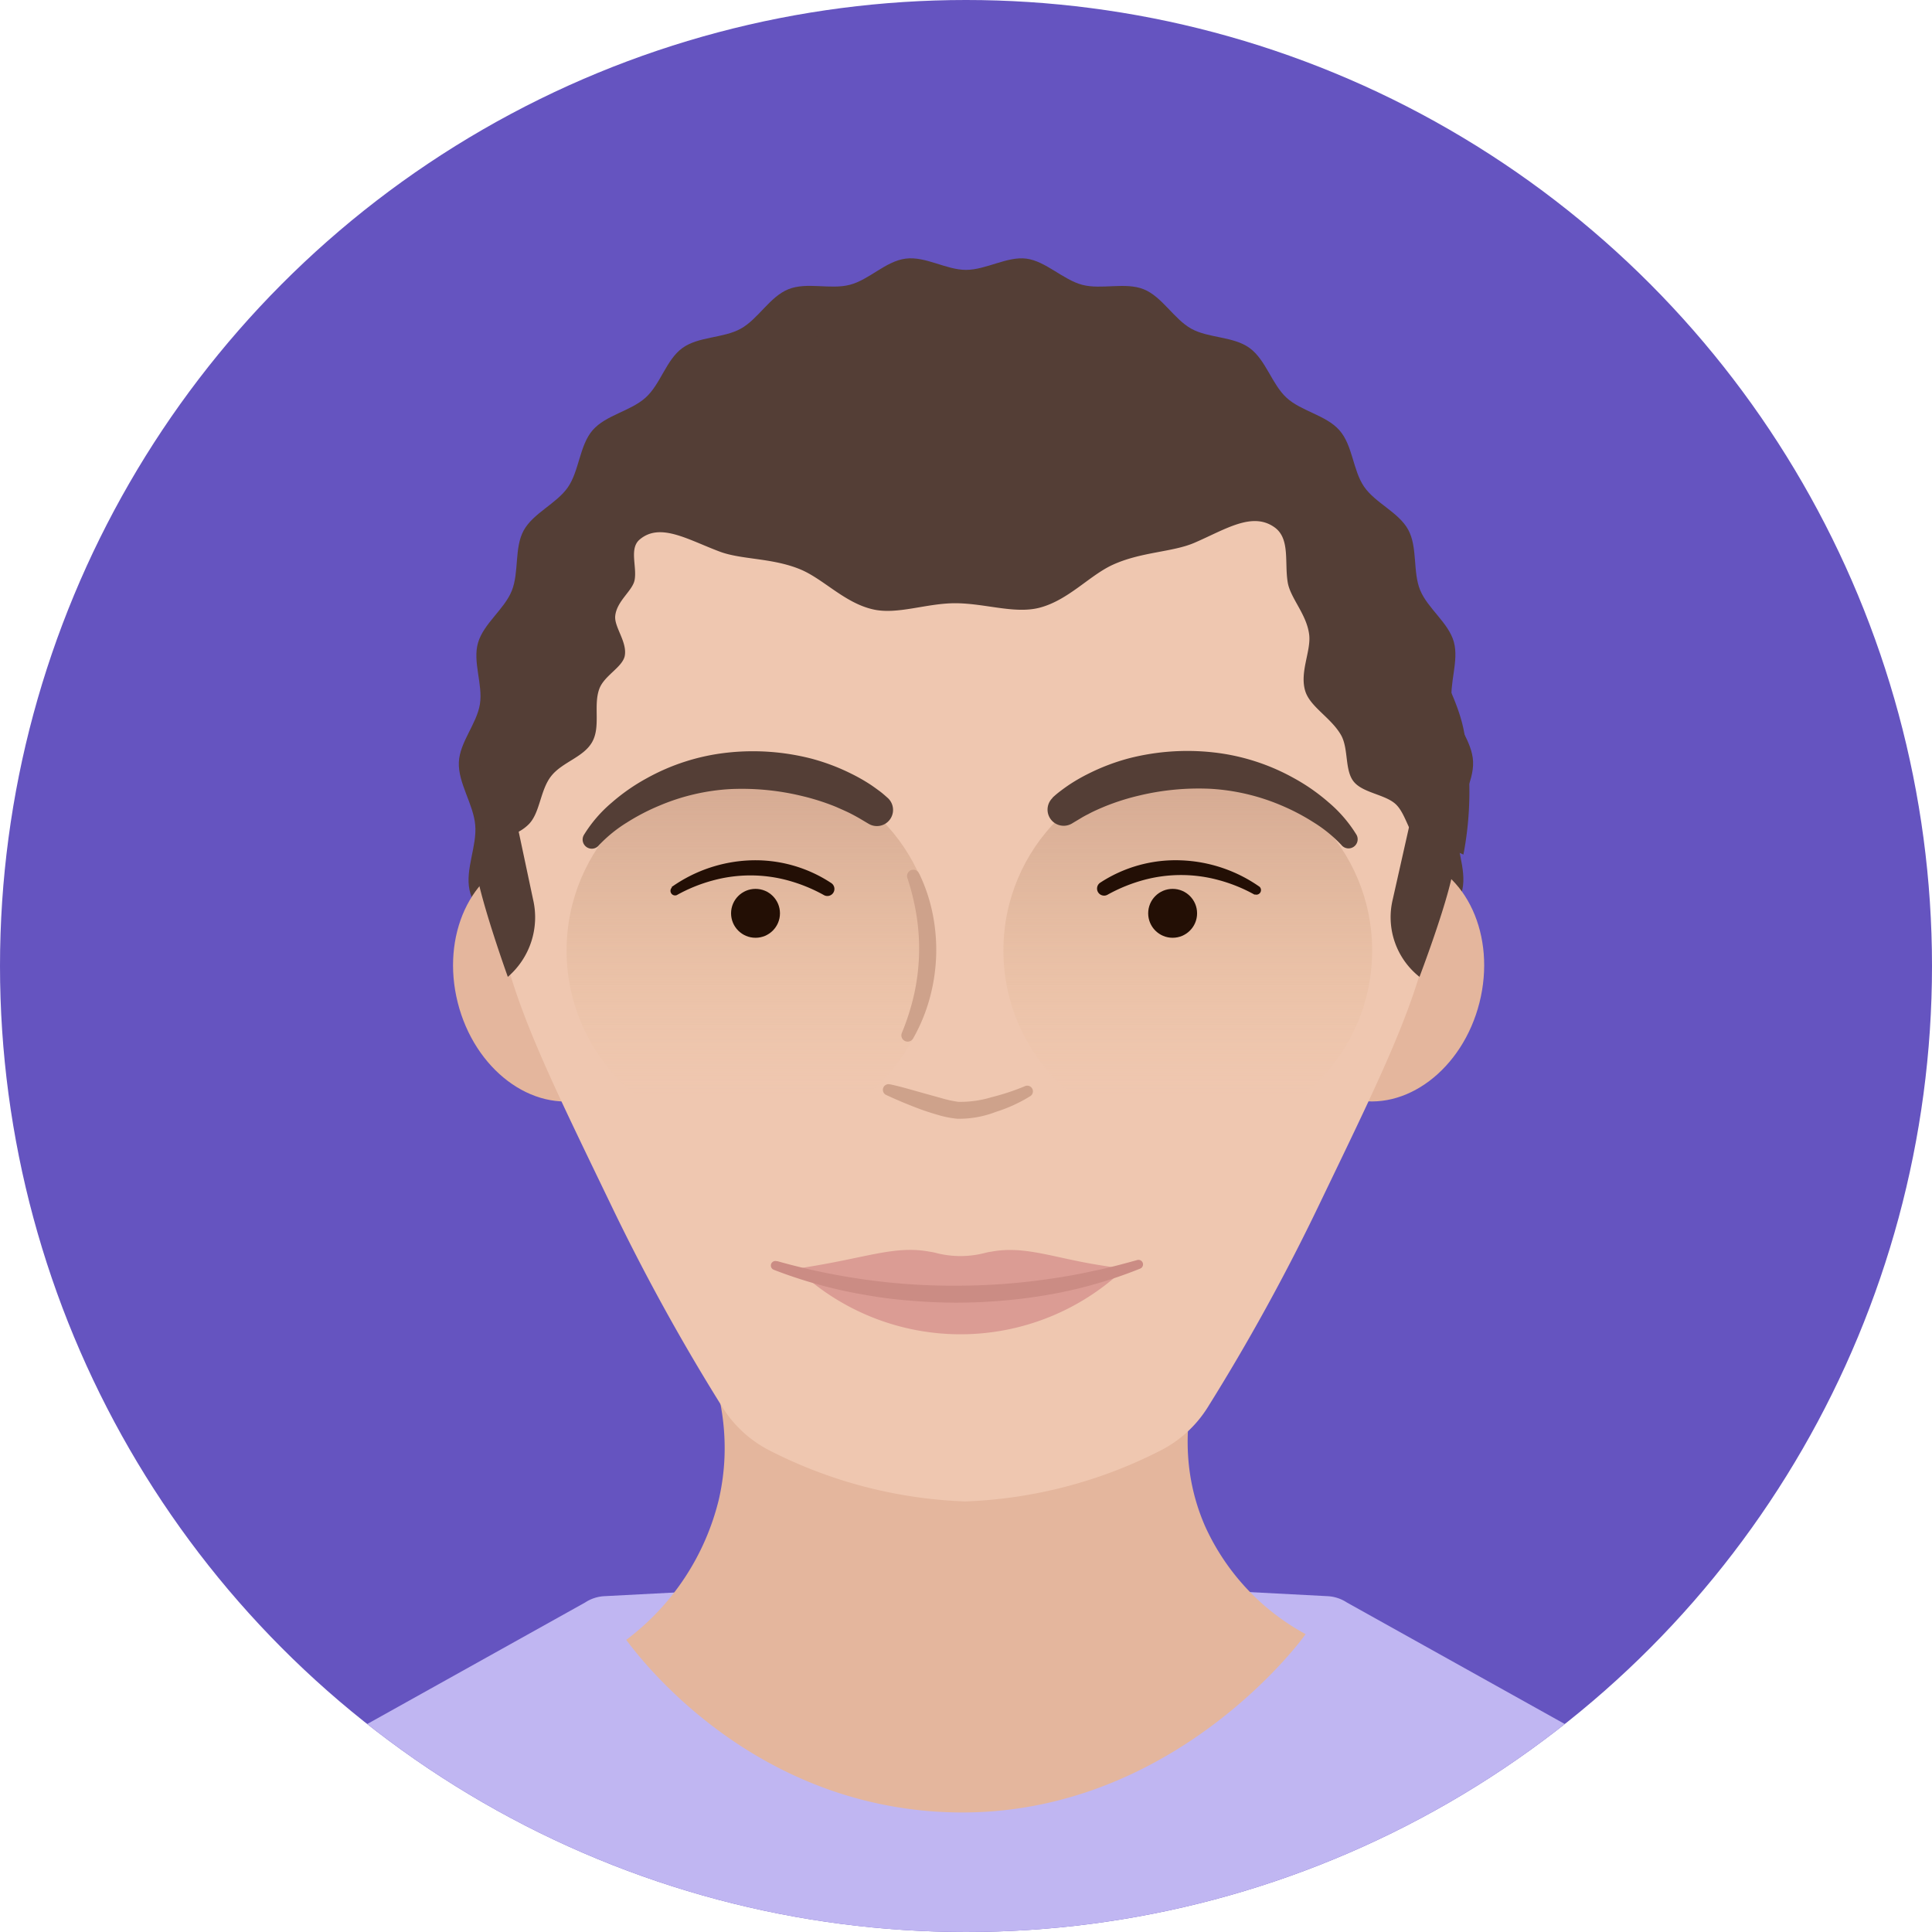
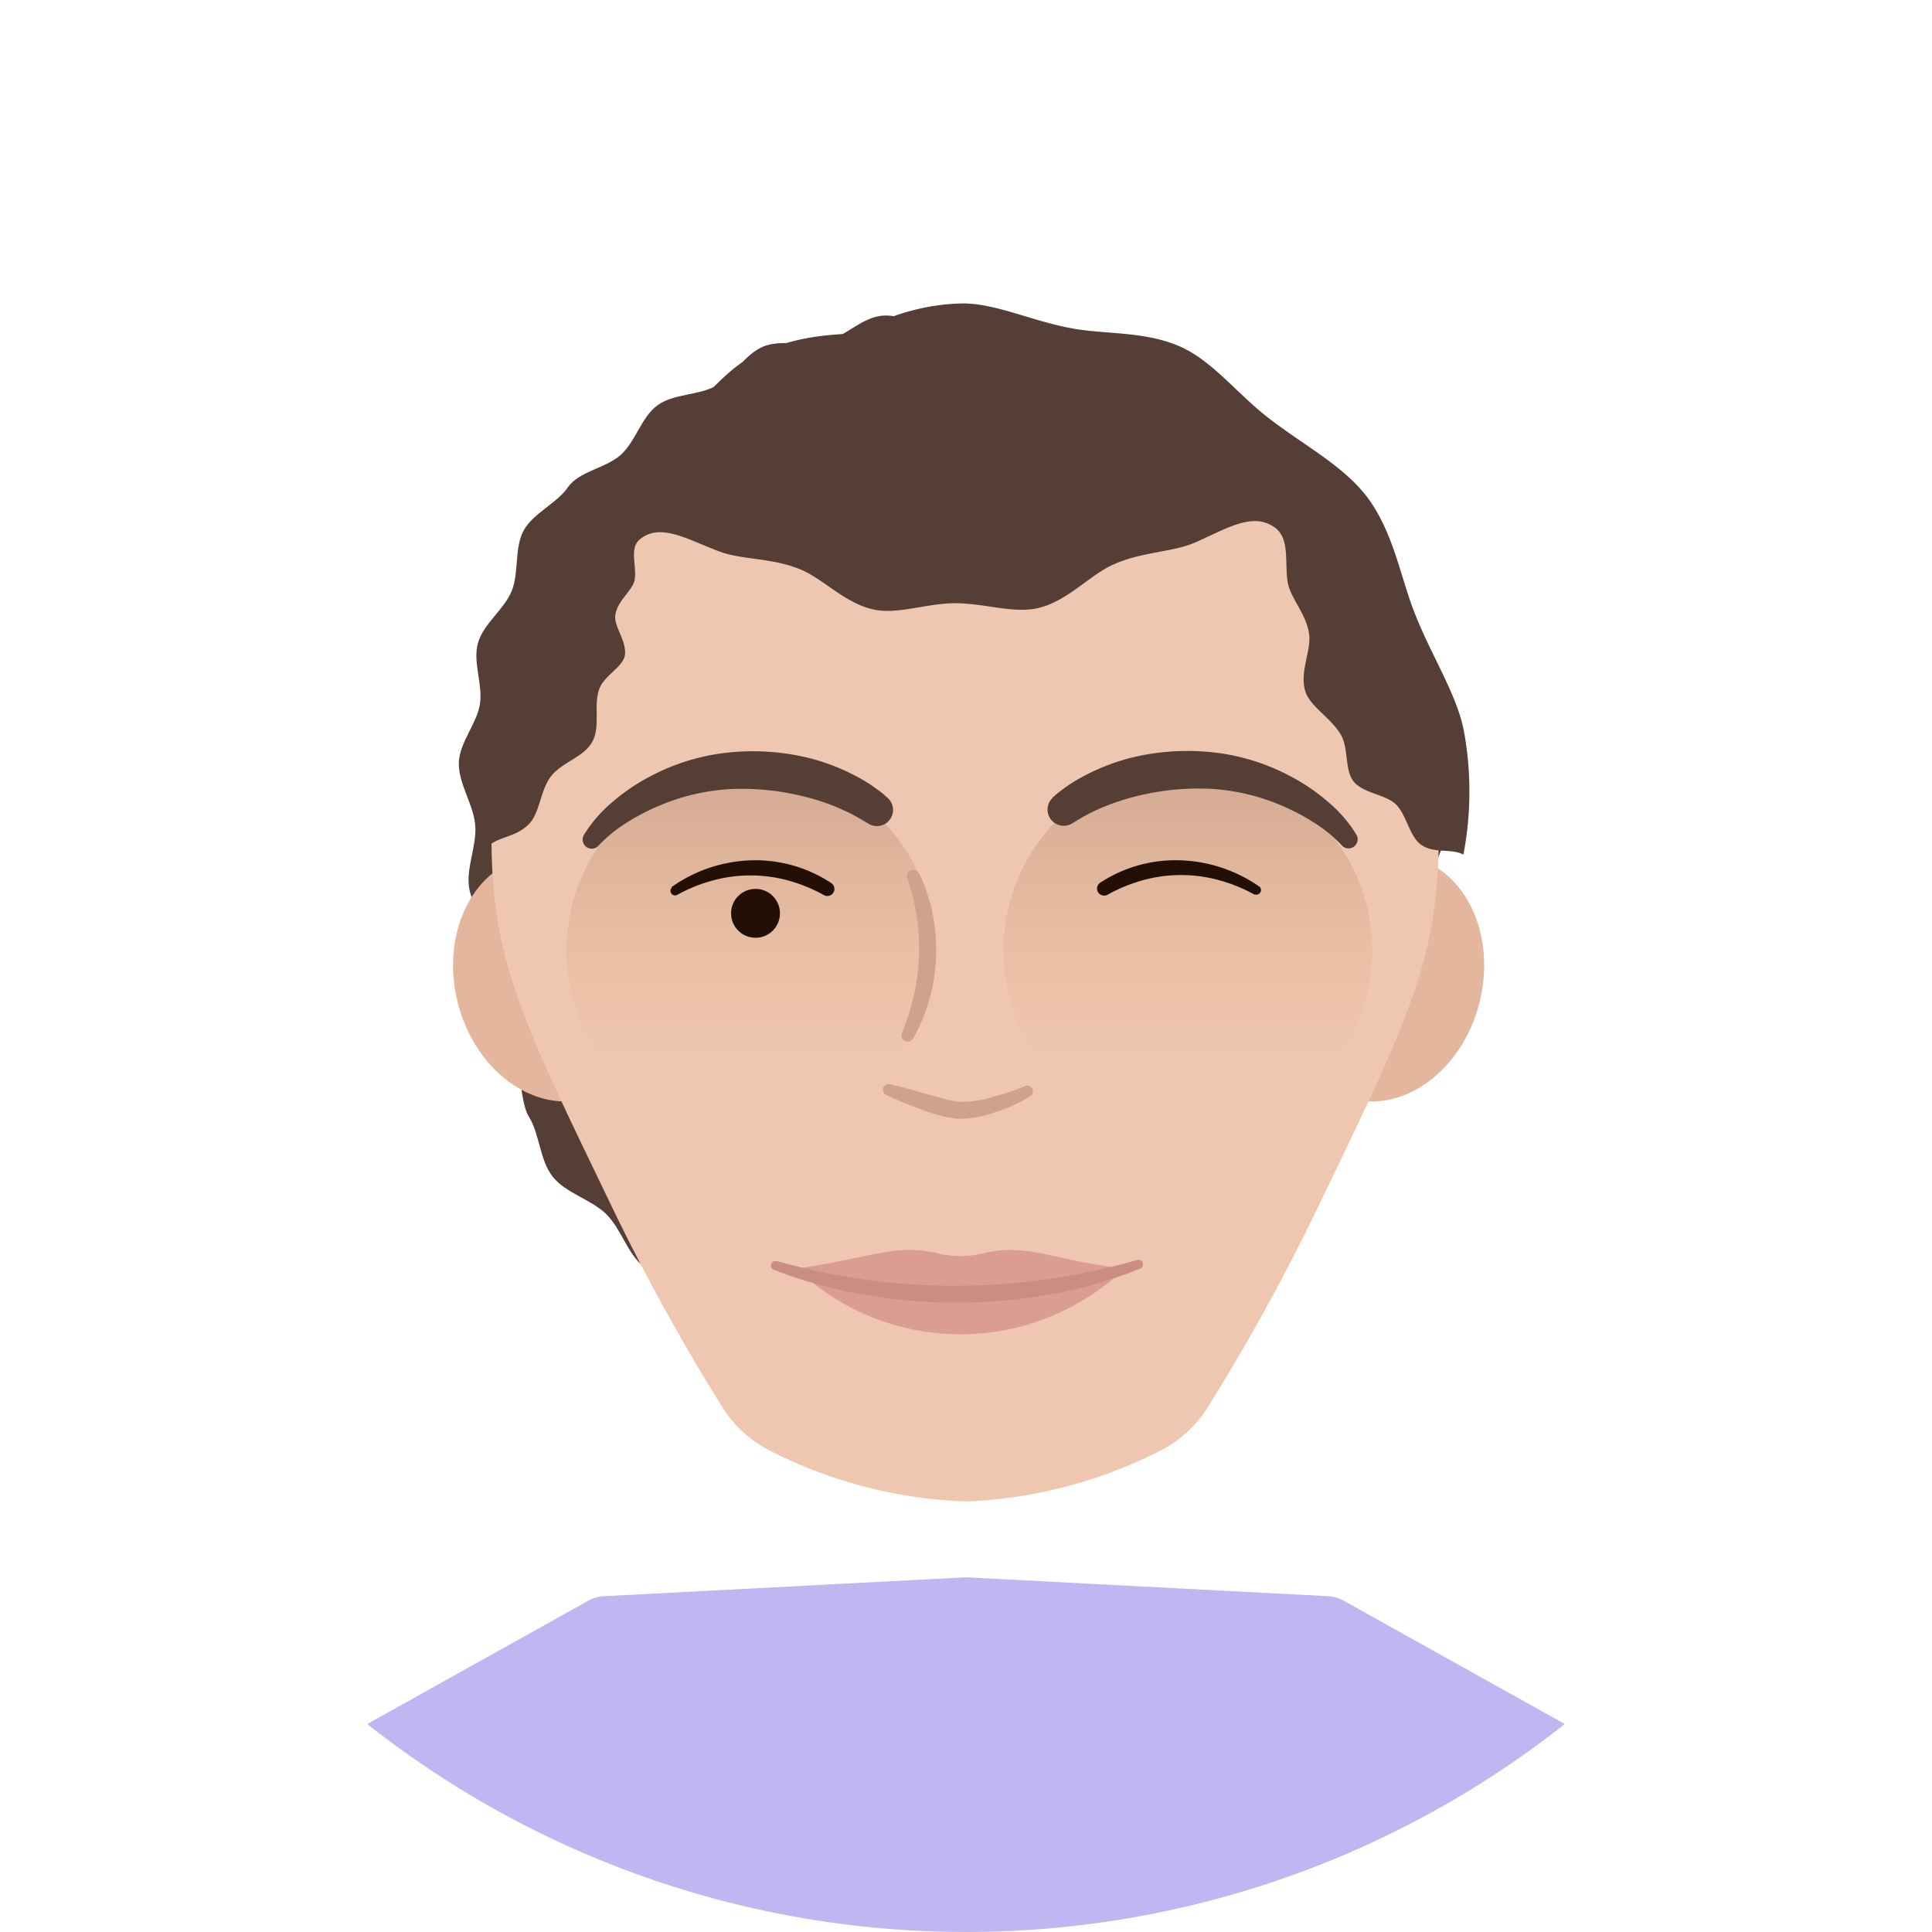
<svg xmlns="http://www.w3.org/2000/svg" xmlns:xlink="http://www.w3.org/1999/xlink" viewBox="0 0 256 256">
  <defs>
    <style>.cls-1{fill:#6554c0;}.cls-2{clip-path:url(#clip-path);}.cls-3{fill:#c0b6f2;}.cls-4{fill:#e4b69d;}.cls-5{fill:#543e36;}.cls-6{fill:#efc7b0;}.cls-7,.cls-8{opacity:0.83;}.cls-7{fill:url(#linear-gradient);}.cls-8{fill:url(#linear-gradient-2);}.cls-9{fill:#230f05;}.cls-10{fill:#cea28b;}.cls-11{fill:#db9c94;}.cls-12{fill:#cb8c84;}</style>
    <clipPath id="clip-path">
      <circle class="cls-1" cx="128" cy="128" r="128" />
    </clipPath>
    <linearGradient id="linear-gradient" x1="157.38" y1="150.48" x2="157.38" y2="101.42" gradientTransform="translate(282.98 -31.72) rotate(89.87)" gradientUnits="userSpaceOnUse">
      <stop offset="0" stop-color="#ecc19c" stop-opacity="0" />
      <stop offset="0.02" stop-color="#ecc19c" stop-opacity="0" />
      <stop offset="0.11" stop-color="#ecc19c" stop-opacity="0" />
      <stop offset="0.33" stop-color="#e4b997" stop-opacity="0.27" />
      <stop offset="0.65" stop-color="#d8ad91" stop-opacity="0.66" />
      <stop offset="0.89" stop-color="#d1a58d" stop-opacity="0.91" />
      <stop offset="1" stop-color="#cea28b" />
    </linearGradient>
    <linearGradient id="linear-gradient-2" x1="99.5" y1="150.48" x2="99.5" y2="101.42" gradientTransform="translate(225.23 26.17) rotate(89.87)" xlink:href="#linear-gradient" />
  </defs>
  <title>Meeples-Collin</title>
  <g id="Layer_2" data-name="Layer 2">
    <g id="Meeples">
-       <circle class="cls-1" cx="128" cy="128" r="128" />
      <g class="cls-2">
        <path class="cls-3" d="M207.34,228.44l-28.87-16.1a5.14,5.14,0,0,0-2.57-.84L128,209l-47.9,2.5a5.14,5.14,0,0,0-2.57.84l-28.87,16.1a128,128,0,0,0,158.69,0Z" />
-         <path class="cls-4" d="M173,216.53C172,218,153.6,242.38,123.36,240c-24.49-1.9-38.3-19.91-40.38-22.71a33,33,0,0,0,12.26-18.56c3.59-15.54-6.26-27.5-7.41-28.86h76.56c-.53.72-11.78,16.34-4.67,32.45A30.69,30.69,0,0,0,173,216.53Z" />
-         <path class="cls-5" d="M60.8,101c.11-2.65,2.37-5.08,2.79-7.69s-1-5.63-.24-8.17,3.47-4.4,4.46-6.85.32-5.7,1.58-8,4.34-3.54,5.85-5.71S76.79,59,78.53,57s5-2.51,7-4.3,2.73-5,4.87-6.57,5.44-1.29,7.76-2.58,3.83-4.22,6.29-5.22,5.57.08,8.15-.59,4.75-3.13,7.4-3.47,5.35,1.49,8,1.49,5.45-1.82,8-1.49,4.87,2.8,7.4,3.47,5.72-.39,8.15.59,4,3.94,6.29,5.22,5.62,1,7.76,2.58,2.93,4.78,4.87,6.57,5.22,2.3,7,4.3,1.78,5.31,3.28,7.49,4.59,3.39,5.85,5.71.58,5.57,1.58,8,3.75,4.31,4.46,6.85-.66,5.56-.24,8.17,2.68,5,2.79,7.69c.12,2.8-1.94,5.56-2.17,8.34s1.33,5.85.76,8.58-3.23,4.92-4.12,7.57-.08,6-1.27,8.52-4.28,4-5.75,6.42-1.44,5.82-3.18,8-5.09,3-7.06,4.93-2.75,5.33-5,7-5.64,1.66-8,3.09-4,4.48-6.55,5.59-5.85.16-8.56.91-5,3.27-7.8,3.65-5.66-1.43-8.5-1.43-5.77,1.8-8.5,1.42-5.13-2.91-7.8-3.65-6,.19-8.56-.91-4.16-4.17-6.55-5.59-5.84-1.37-8-3.09-3-5.07-5-7-5.33-2.74-7.06-4.93-1.7-5.63-3.18-8S68.79,136.5,67.6,134s-.38-5.87-1.27-8.52-3.55-4.83-4.12-7.57,1-5.79.76-8.58S60.69,103.77,60.8,101Z" />
+         <path class="cls-5" d="M60.8,101c.11-2.65,2.37-5.08,2.79-7.69s-1-5.63-.24-8.17,3.47-4.4,4.46-6.85.32-5.7,1.58-8,4.34-3.54,5.85-5.71s5-2.51,7-4.3,2.73-5,4.87-6.57,5.44-1.29,7.76-2.58,3.83-4.22,6.29-5.22,5.57.08,8.15-.59,4.75-3.13,7.4-3.47,5.35,1.49,8,1.49,5.45-1.82,8-1.49,4.87,2.8,7.4,3.47,5.72-.39,8.15.59,4,3.94,6.29,5.22,5.62,1,7.76,2.58,2.93,4.78,4.87,6.57,5.22,2.3,7,4.3,1.78,5.31,3.28,7.49,4.59,3.39,5.85,5.71.58,5.57,1.58,8,3.75,4.31,4.46,6.85-.66,5.56-.24,8.17,2.68,5,2.79,7.69c.12,2.8-1.94,5.56-2.17,8.34s1.33,5.85.76,8.58-3.23,4.92-4.12,7.57-.08,6-1.27,8.52-4.28,4-5.75,6.42-1.44,5.82-3.18,8-5.09,3-7.06,4.93-2.75,5.33-5,7-5.64,1.66-8,3.09-4,4.48-6.55,5.59-5.85.16-8.56.91-5,3.27-7.8,3.65-5.66-1.43-8.5-1.43-5.77,1.8-8.5,1.42-5.13-2.91-7.8-3.65-6,.19-8.56-.91-4.16-4.17-6.55-5.59-5.84-1.37-8-3.09-3-5.07-5-7-5.33-2.74-7.06-4.93-1.7-5.63-3.18-8S68.79,136.5,67.6,134s-.38-5.87-1.27-8.52-3.55-4.83-4.12-7.57,1-5.79.76-8.58S60.69,103.77,60.8,101Z" />
        <ellipse class="cls-4" cx="73.53" cy="129.61" rx="13.28" ry="16.52" transform="translate(-29.51 21.96) rotate(-14.18)" />
        <ellipse class="cls-4" cx="183.17" cy="129.61" rx="16.52" ry="13.28" transform="translate(12.63 275.44) rotate(-75.82)" />
        <path id="_Clipping_Path_" data-name="&lt;Clipping Path&gt;" class="cls-6" d="M127.88,46.1C155.59,46.27,172.45,65,175.06,68c17.58,20.21,15.71,44.27,15.32,49.34-1,12.46-6,22.37-15.63,42.38A275.3,275.3,0,0,1,160,186.52a15.84,15.84,0,0,1-6.24,5.69,61.77,61.77,0,0,1-25.86,6.74A61.77,61.77,0,0,1,102,192.21a15.84,15.84,0,0,1-6.24-5.69A275.3,275.3,0,0,1,81,159.74c-9.64-20-14.66-29.92-15.63-42.38C65,112.28,63.12,88.23,80.7,68,83.3,65,100.17,46.27,127.88,46.1Z" />
        <ellipse class="cls-7" cx="157.38" cy="125.95" rx="24.53" ry="24.43" transform="translate(31.08 283.05) rotate(-89.87)" />
        <ellipse class="cls-8" cx="99.5" cy="125.95" rx="24.53" ry="24.43" transform="translate(-26.67 225.17) rotate(-89.87)" />
        <path class="cls-5" d="M139.44,105.72c.47-.44.8-.7,1.2-1s.78-.57,1.19-.84a23.85,23.85,0,0,1,2.49-1.41,27.91,27.91,0,0,1,5.31-2,31.2,31.2,0,0,1,11.19-.77,28.25,28.25,0,0,1,10.65,3.42,25.86,25.86,0,0,1,4.57,3.19,17.83,17.83,0,0,1,3.7,4.3,1.21,1.21,0,0,1-1.93,1.43l-.07-.08a18.27,18.27,0,0,0-3.69-3,28.4,28.4,0,0,0-4.32-2.26,28.05,28.05,0,0,0-9.33-2.18,33.8,33.8,0,0,0-9.52.91,30.81,30.81,0,0,0-4.54,1.45c-.73.31-1.46.62-2.15,1-.35.17-.69.36-1,.55l-.89.53-.23.14a2.14,2.14,0,0,1-2.59-3.38Z" />
        <path class="cls-5" d="M114.83,109l-.89-.53c-.33-.19-.67-.38-1-.55-.69-.37-1.42-.67-2.15-1a30.82,30.82,0,0,0-4.54-1.45,33.8,33.8,0,0,0-9.52-.91,28.05,28.05,0,0,0-9.33,2.18A28.41,28.41,0,0,0,83.05,109a18.27,18.27,0,0,0-3.69,3l-.07.08a1.21,1.21,0,0,1-1.93-1.43,17.83,17.83,0,0,1,3.7-4.3,25.86,25.86,0,0,1,4.57-3.19,28.25,28.25,0,0,1,10.65-3.42,31.2,31.2,0,0,1,11.19.77,27.91,27.91,0,0,1,5.31,2,23.85,23.85,0,0,1,2.49,1.41c.4.26.79.55,1.19.84s.73.58,1.2,1a2.14,2.14,0,0,1-2.59,3.38Z" />
        <path class="cls-9" d="M89,117.53A19.31,19.31,0,0,1,99.45,114,18.23,18.23,0,0,1,110.13,117a.92.92,0,0,1-1,1.58,21.39,21.39,0,0,0-4.69-1.91,18.91,18.91,0,0,0-10,0,20.91,20.91,0,0,0-4.77,1.94.61.61,0,0,1-.65-1Z" />
        <path class="cls-9" d="M166.26,118.56a20.91,20.91,0,0,0-4.77-1.94,18.91,18.91,0,0,0-10,0,21.39,21.39,0,0,0-4.69,1.91.92.92,0,0,1-1-1.58A18.23,18.23,0,0,1,156.49,114a19.31,19.31,0,0,1,10.42,3.51.61.61,0,0,1-.65,1Z" />
-         <circle class="cls-9" cx="155.38" cy="121.02" r="3.24" />
        <circle class="cls-9" cx="100.11" cy="121.02" r="3.24" />
        <path class="cls-5" d="M126.52,79.93c4,0,7.88,1.45,11.21.6,3.84-1,6.61-4.27,9.71-5.69,3.78-1.73,7.9-1.66,10.81-2.91,4.14-1.78,7.73-4.22,10.71-2,2,1.52,1.23,4.62,1.67,7.24.35,2.09,2.5,4.2,2.84,6.9.28,2.18-1.3,5-.51,7.52.66,2.1,3.44,3.52,4.75,5.84,1,1.81.45,4.6,1.65,6.12s4.16,1.7,5.57,3,1.81,4.27,3.36,5.37c1.75,1.25,4,.44,5.62,1.32a44.44,44.44,0,0,0,.14-15.95c-.8-4.9-4.14-9.93-6.45-15.68-2-4.89-2.85-10.9-6.41-15.7C178,61.68,172.73,59,168,55.32c-4.13-3.22-7.31-7.44-11.5-9.34-4.78-2.16-10.12-1.63-14.61-2.5-5.34-1-10.15-3.35-14.45-3.27-7.7.16-12.91,3.52-14.27,3.88S106,44,99.55,47.29c-3.6,1.87-6.5,6-10.51,9.27-3.36,2.7-8.15,4.48-11.27,8.33C75,68.27,74.17,73.24,72,77.65c-1.44,2.88-4.49,5-5.42,7.72-1,3.09.19,6.6-.34,9.43-.62,3.31-3,6.15-3.13,8.9-.21,3.79,1.44,6.1,1.61,8.36,1.64-1.28,3.6-1.13,5.32-2.82,1.53-1.51,1.52-4.54,3-6.41s4.29-2.48,5.43-4.52.14-4.8.93-7c.63-1.77,3-2.84,3.37-4.34.4-1.87-1.4-3.86-1.25-5.35.2-2,2.31-3.34,2.57-4.77.33-1.78-.74-4.17.67-5.36,2.7-2.29,6.35,0,10.55,1.58,2.89,1.11,6.94.82,10.7,2.36,3.09,1.27,5.88,4.45,9.65,5.31C118.86,81.49,122.66,79.95,126.52,79.93Z" />
-         <path class="cls-5" d="M188.09,103.42l-3.54,15.74a10.07,10.07,0,0,0,3.54,10.28h0s3.62-9.49,4.45-14.07S188.09,103.42,188.09,103.42Z" />
-         <path class="cls-5" d="M67.29,103.42l3.34,15.74a10.41,10.41,0,0,1-3.34,10.28h0s-3.42-9.49-4.2-14.07S67.29,103.42,67.29,103.42Z" />
      </g>
      <path class="cls-10" d="M121.81,115.78a22.47,22.47,0,0,1,1.78,5.34,24.21,24.21,0,0,1-.42,11.23,22.78,22.78,0,0,1-2.15,5.2.83.83,0,0,1-1.5-.73h0a31.24,31.24,0,0,0,1.59-5,28,28,0,0,0,.36-10.34,31.83,31.83,0,0,0-1.22-5.09.83.83,0,0,1,1.54-.63Z" />
      <path class="cls-11" d="M144.1,167.36c-5.33-1-8.75-2.25-12.73-1.51a6.66,6.66,0,0,0-.78.15,12.93,12.93,0,0,1-6.65,0,7,7,0,0,0-.78-.15c-3.79-.71-7.14.34-12.51,1.38-1.13.22-2.89.55-5.1.88a31.49,31.49,0,0,0,43.44,0C146.89,167.85,145.21,167.56,144.1,167.36Z" />
      <path class="cls-12" d="M103,167.11a86.61,86.61,0,0,0,11.84,2.47,83.37,83.37,0,0,0,12,.78,84.28,84.28,0,0,0,12-.87q3-.41,5.94-1.06c2-.4,3.93-.92,5.88-1.46a.6.6,0,0,1,.39,1.14,60.14,60.14,0,0,1-11.89,3.41,72.35,72.35,0,0,1-12.34,1.09q-3.1,0-6.2-.27a58.72,58.72,0,0,1-6.15-.79,61.56,61.56,0,0,1-11.92-3.29.6.6,0,0,1,.39-1.14Z" />
      <path class="cls-10" d="M118,143.69c1.57.34,3.09.81,4.62,1.23l2.27.63A14.53,14.53,0,0,0,127,146a14.26,14.26,0,0,0,4.37-.61,30.87,30.87,0,0,0,4.4-1.45.75.75,0,0,1,.69,1.34,20,20,0,0,1-4.53,2.06,13.42,13.42,0,0,1-5.07.9,12.87,12.87,0,0,1-2.58-.51c-.79-.22-1.57-.48-2.33-.75-1.52-.57-3-1.18-4.48-1.87a.75.75,0,0,1,.48-1.42Z" />
    </g>
  </g>
</svg>